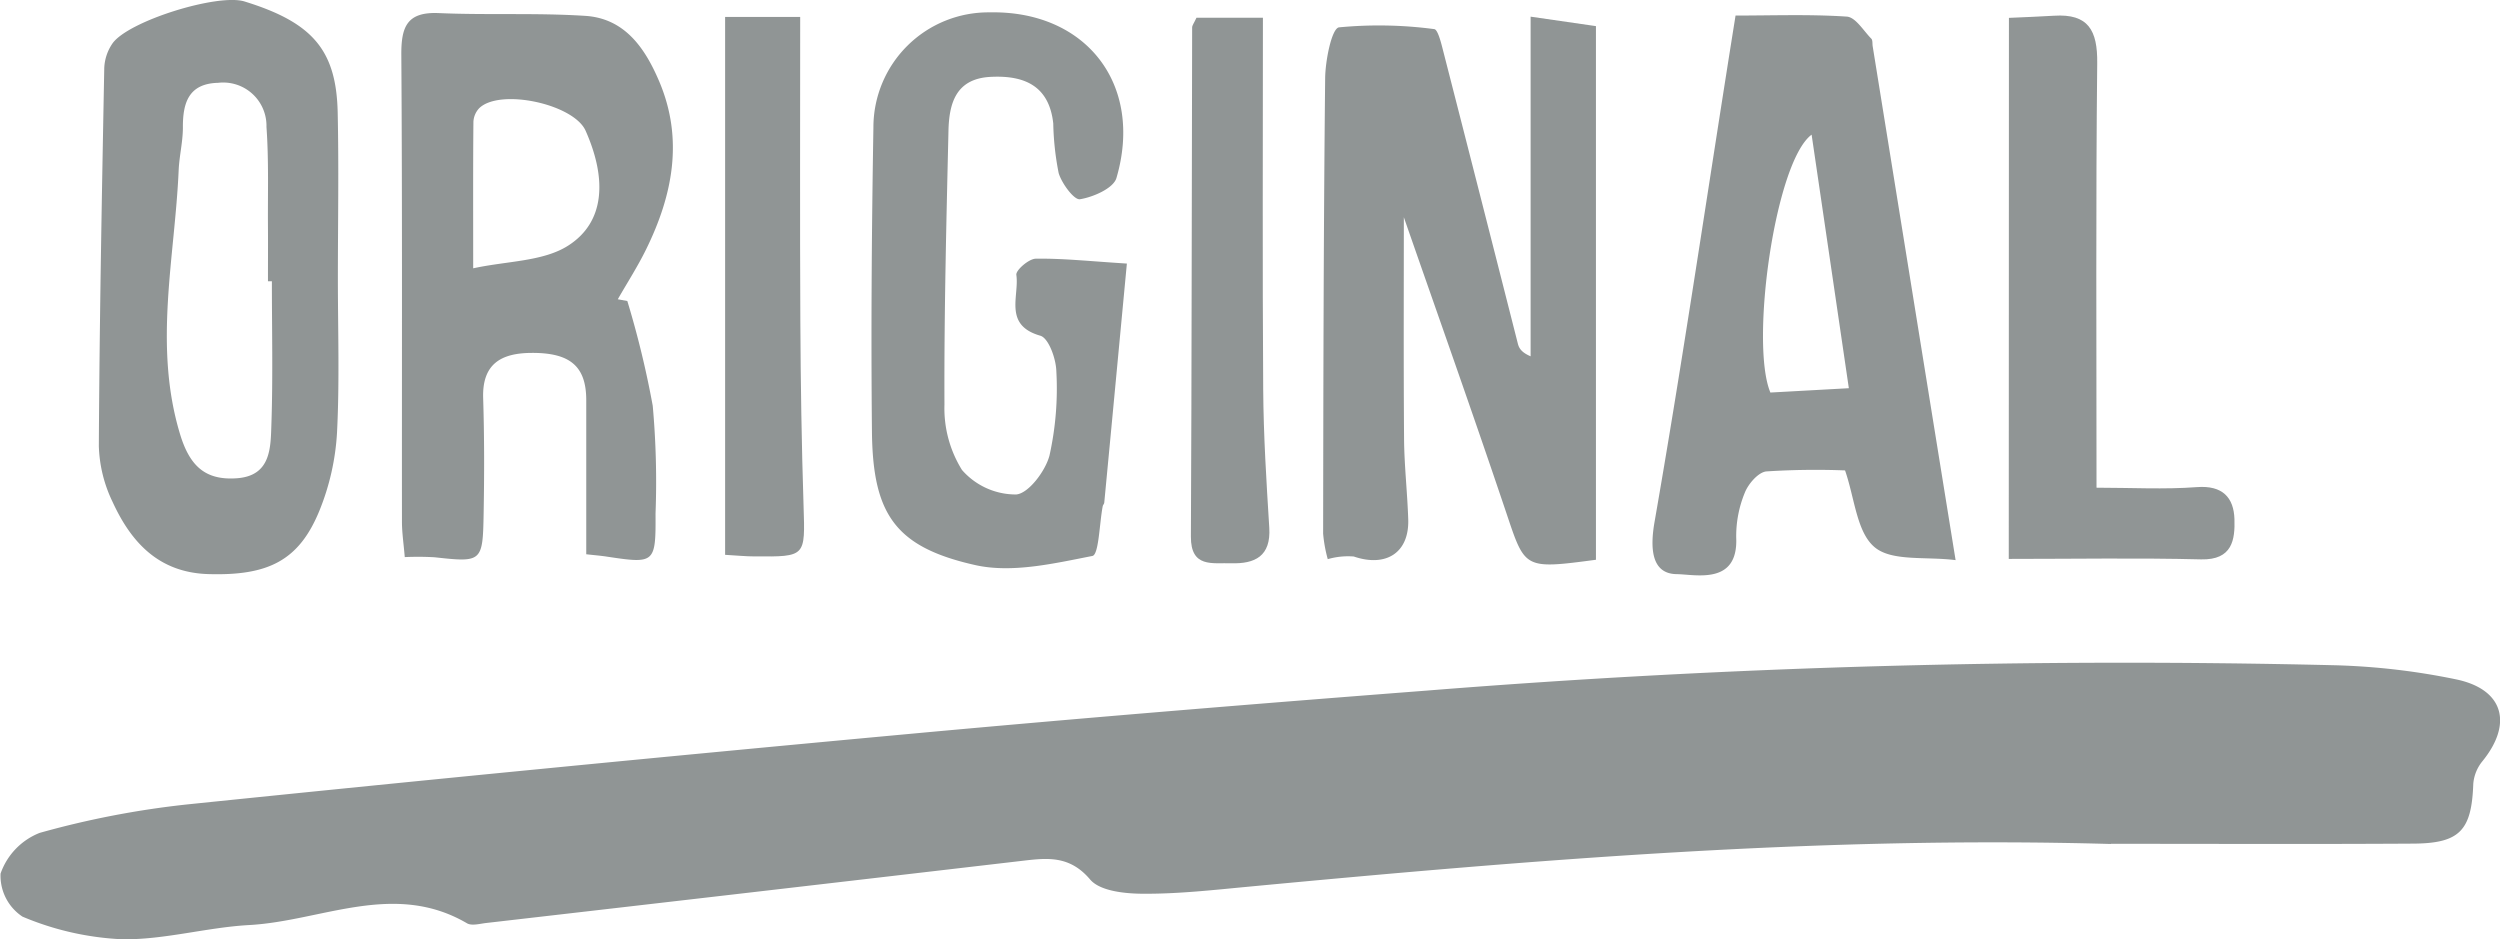
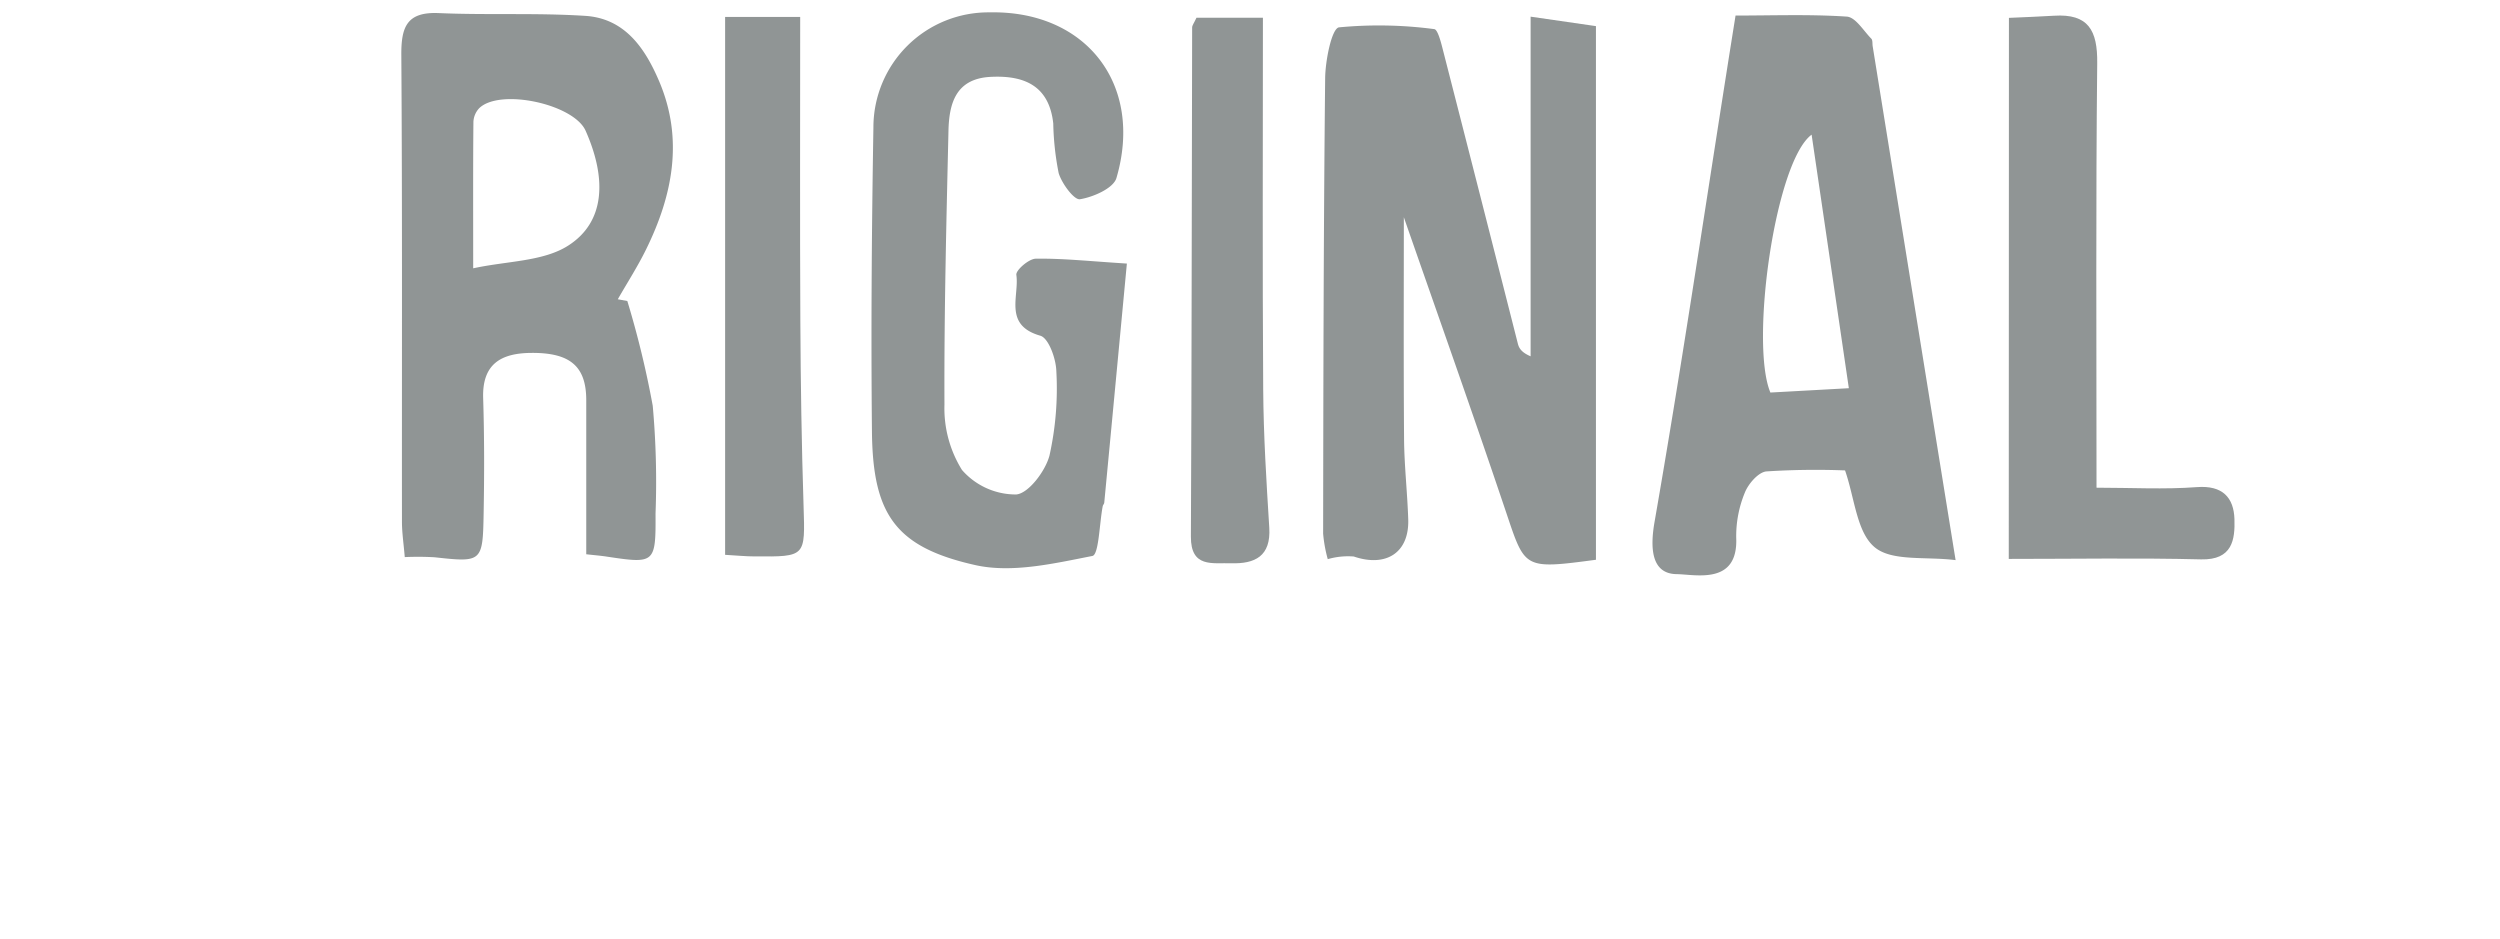
<svg xmlns="http://www.w3.org/2000/svg" width="142.707" height="53.618" viewBox="0 0 142.707 53.618">
  <defs>
    <clipPath id="clip-path">
      <path id="Tracé_720" data-name="Tracé 720" d="M0,29.491H142.707V-24.127H0Z" transform="translate(0 24.127)" fill="none" />
    </clipPath>
  </defs>
  <g id="logo_original" data-name="logo original" transform="translate(0 24.127)">
    <g id="Groupe_401" data-name="Groupe 401" transform="translate(0 -24.127)" clip-path="url(#clip-path)">
      <g id="Groupe_392" data-name="Groupe 392" transform="translate(0 37.817)">
-         <path id="Tracé_711" data-name="Tracé 711" d="M66.273,5.7c-16.479-.467-32.868.893-49.249,2.44-1.982.187-3.974.411-5.958.4-1.047,0-2.489-.144-3.056-.811C6.817,6.32,5.519,6.5,4.052,6.671q-15.261,1.783-30.526,3.54c-.362.042-.818.173-1.087.016-4.167-2.44-8.3-.127-12.43.1-2.422.133-4.829.842-7.238.813a16.524,16.524,0,0,1-5.707-1.293,2.8,2.8,0,0,1-1.251-2.456,3.865,3.865,0,0,1,2.233-2.325A51.576,51.576,0,0,1-43.5,3.438Q-22.825,1.311-2.126-.6C7.641-1.5,17.417-2.3,27.2-3.054A499.4,499.4,0,0,1,79.167-4.5a39.265,39.265,0,0,1,6.8.8c2.725.562,3.269,2.522,1.516,4.678a2.327,2.327,0,0,0-.52,1.285c-.093,2.653-.758,3.4-3.416,3.416-5.756.036-11.514.011-17.27.011" transform="translate(54.219 4.66)" fill="#909595" />
-       </g>
+         </g>
      <g id="Groupe_393" data-name="Groupe 393" transform="translate(75.527 0.951)">
        <path id="Tracé_712" data-name="Tracé 712" d="M8.566,17.052c-4.118.547-4.042.52-5.116-2.676C1.492,8.558-.565,2.775-2.4-2.5c0,3.811-.02,8.227.013,12.641.011,1.536.189,3.071.238,4.609.06,1.9-1.265,2.745-3.109,2.116a4.178,4.178,0,0,0-1.485.151,8.061,8.061,0,0,1-.264-1.456c.013-8.665.024-17.332.116-26,.011-1.016.376-2.84.789-2.9a23.98,23.98,0,0,1,5.438.1c.191.016.376.716.478,1.122Q1.972-3.7,4.11,4.722c.067.262.218.5.727.716V-13.95l3.729.54Z" transform="translate(7.008 13.95)" fill="#909595" />
      </g>
      <g id="Groupe_394" data-name="Groupe 394" transform="translate(22.906 0.744)">
        <path id="Tracé_713" data-name="Tracé 713" d="M7.1,9.045A53.9,53.9,0,0,1,8.549,15.02a48.538,48.538,0,0,1,.16,6.156c.016,2.838-.036,2.869-2.773,2.456-.356-.056-.716-.082-1.182-.136,0-2.967,0-5.88,0-8.794,0-1.933-.916-2.713-3.12-2.7-1.725.009-2.827.613-2.765,2.578.069,2.2.067,4.4.027,6.6-.049,2.771-.1,2.785-2.809,2.487a16.816,16.816,0,0,0-1.693-.009c-.062-.756-.16-1.387-.16-2.016-.009-8.878.024-17.759-.036-26.637-.011-1.609.309-2.485,2.151-2.4,2.782.12,5.58-.022,8.358.158,2.269.149,3.42,1.876,4.216,3.751,1.391,3.285.769,6.476-.742,9.556C7.7,7.056,7.1,7.987,6.554,8.94l.542.1M-1.7,7.173c1.945-.424,4-.382,5.429-1.3,2.1-1.345,2.207-3.807.989-6.551-.68-1.531-4.9-2.438-6.076-1.287a1.219,1.219,0,0,0-.329.776c-.024,2.549-.013,5.1-.013,8.365" transform="translate(5.805 7.399)" fill="#909595" />
      </g>
      <g id="Groupe_395" data-name="Groupe 395" transform="translate(94.33 0.866)">
        <path id="Tracé_714" data-name="Tracé 714" d="M6.044,14.293a44.2,44.2,0,0,0-4.494.058C1.093,14.4.522,15.06.324,15.564a6.513,6.513,0,0,0-.491,2.573c.118,2.716-2.325,2.091-3.391,2.078C-5,20.2-5.1,18.762-4.823,17.2-3.339,8.688-2.07.141-.725-8.395c.158-1.011.32-2.022.52-3.276,2.122,0,4.242-.08,6.349.06.5.033.949.8,1.4,1.26.084.084.056.282.078.427,1.56,9.672,3.12,19.343,4.734,29.339-1.7-.216-3.638.087-4.622-.738-1.027-.858-1.138-2.8-1.689-4.385M4.137-4.872C2.048-3.326.608,7.044,1.784,9.848c1.436-.078,2.94-.162,4.478-.247C5.551,4.75,4.868.1,4.137-4.872" transform="translate(4.945 11.693)" fill="#909595" />
      </g>
      <g id="Groupe_396" data-name="Groupe 396" transform="translate(5.642 -0.001)">
-         <path id="Tracé_715" data-name="Tracé 715" d="M7.505,8.737c0,2.938.1,5.883-.049,8.814a13.906,13.906,0,0,1-1,4.442C5.287,24.858,3.527,25.724.118,25.624c-2.84-.082-4.414-1.813-5.474-4.122a7.823,7.823,0,0,1-.784-3.189c.038-7.189.173-14.376.309-21.566a2.671,2.671,0,0,1,.473-1.42C-4.44-5.957.66-7.531,2.172-7.064,6.043-5.87,7.414-4.306,7.494-.739c.069,3.158.013,6.318.011,9.476m-3.767.171H3.514c0-1.029.007-2.056,0-3.085C3.5,3.917,3.565,2,3.429.1A2.471,2.471,0,0,0,.665-2.419C-1.009-2.377-1.351-1.281-1.342.134c0,.8-.2,1.6-.24,2.409-.216,5.02-1.451,10.018.073,15.076.549,1.825,1.436,2.658,3.227,2.536,1.985-.133,1.947-1.76,1.993-3.107.091-2.711.027-5.427.027-8.14" transform="translate(6.14 7.148)" fill="#909595" />
-       </g>
+         </g>
      <g id="Groupe_397" data-name="Groupe 397" transform="translate(49.743 0.704)">
        <path id="Tracé_716" data-name="Tracé 716" d="M8.02,7.888c-.442,4.689-.864,9.169-1.291,13.65-.007.069-.073.131-.087.2-.191.989-.22,2.767-.589,2.84-2.193.429-4.585.993-6.685.522-4.582-1.027-5.858-2.913-5.9-7.649-.058-5.787-.013-11.576.084-17.363A6.564,6.564,0,0,1,.189-6.451c5.5-.111,8.8,4.114,7.236,9.454-.171.587-1.318,1.089-2.082,1.213-.331.056-1.036-.893-1.216-1.491A16.054,16.054,0,0,1,3.818-.111C3.582-2.273,2.149-2.871.227-2.768c-1.98.107-2.356,1.525-2.391,3.087-.12,5.207-.251,10.414-.229,15.621a6.665,6.665,0,0,0,1,3.729,4.077,4.077,0,0,0,3.085,1.4c.7-.042,1.678-1.331,1.911-2.225a17.658,17.658,0,0,0,.391-4.811c-.018-.709-.438-1.891-.916-2.027C.965,11.4,1.887,9.752,1.711,8.534c-.04-.264.711-.918,1.107-.924,1.522-.024,3.047.142,5.2.278" transform="translate(6.562 6.453)" fill="#909595" />
      </g>
      <g id="Groupe_398" data-name="Groupe 398" transform="translate(114.675 0.887)">
        <path id="Tracé_717" data-name="Tracé 717" d="M0,.073C.973.029,1.773,0,2.571-.049c1.967-.127,2.489.84,2.469,2.7C4.956,10.627,5,18.608,5,26.892c1.98,0,3.867.107,5.734-.033,1.467-.111,2.1.6,2.14,1.825.036,1.171-.113,2.34-1.9,2.3-3.6-.091-7.2-.027-10.983-.027Z" transform="translate(0 0.06)" fill="#909595" />
      </g>
      <g id="Groupe_399" data-name="Groupe 399" transform="translate(67.98 1.013)">
        <path id="Tracé_718" data-name="Tracé 718" d="M.175,0H3.968c0,7.156-.031,14.187.016,21.214.018,2.636.184,5.274.347,7.9.1,1.622-.816,2.069-2.185,2.025-1.051-.033-2.3.276-2.289-1.522C-.094,19.932-.1,10.245-.072.558-.072.429.039.3.175,0" transform="translate(0.143)" fill="#909595" />
      </g>
      <g id="Groupe_400" data-name="Groupe 400" transform="translate(41.392 0.965)">
        <path id="Tracé_719" data-name="Tracé 719" d="M0,0H4.285c0,5.86-.02,11.621.009,17.381.018,3.514.071,7.027.184,10.536.091,2.9.14,2.9-2.787,2.88-.509,0-1.016-.053-1.691-.091Z" fill="#909595" />
      </g>
    </g>
  </g>
</svg>